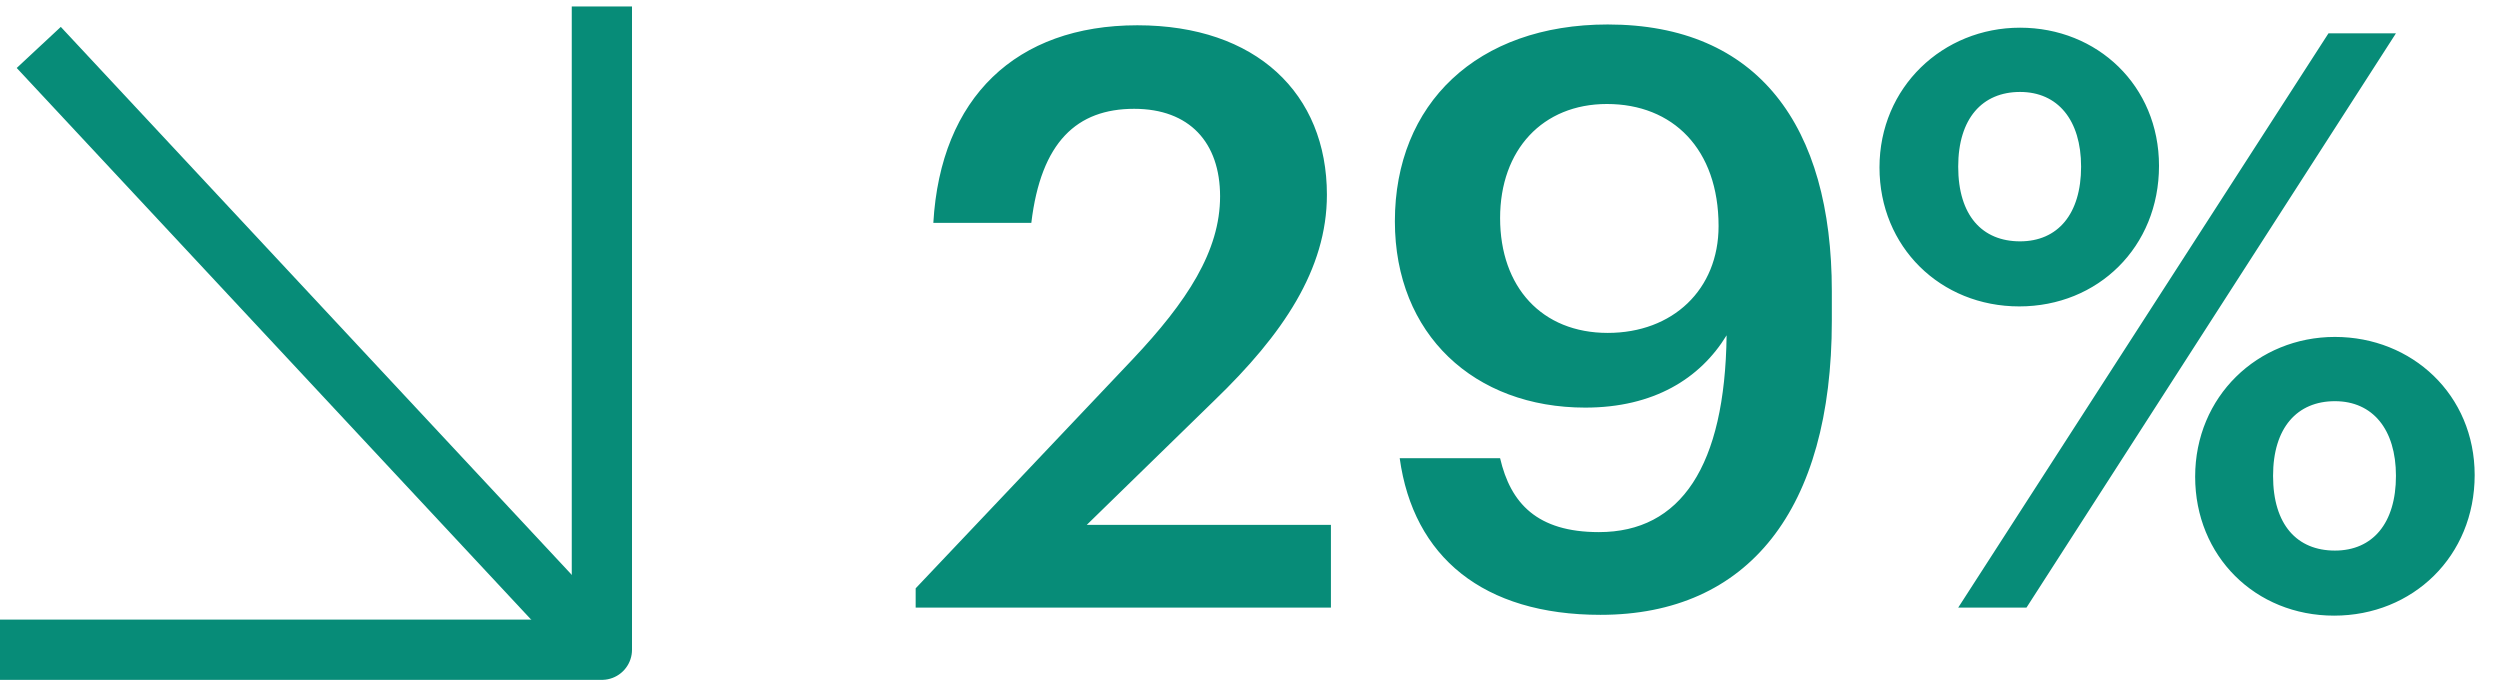
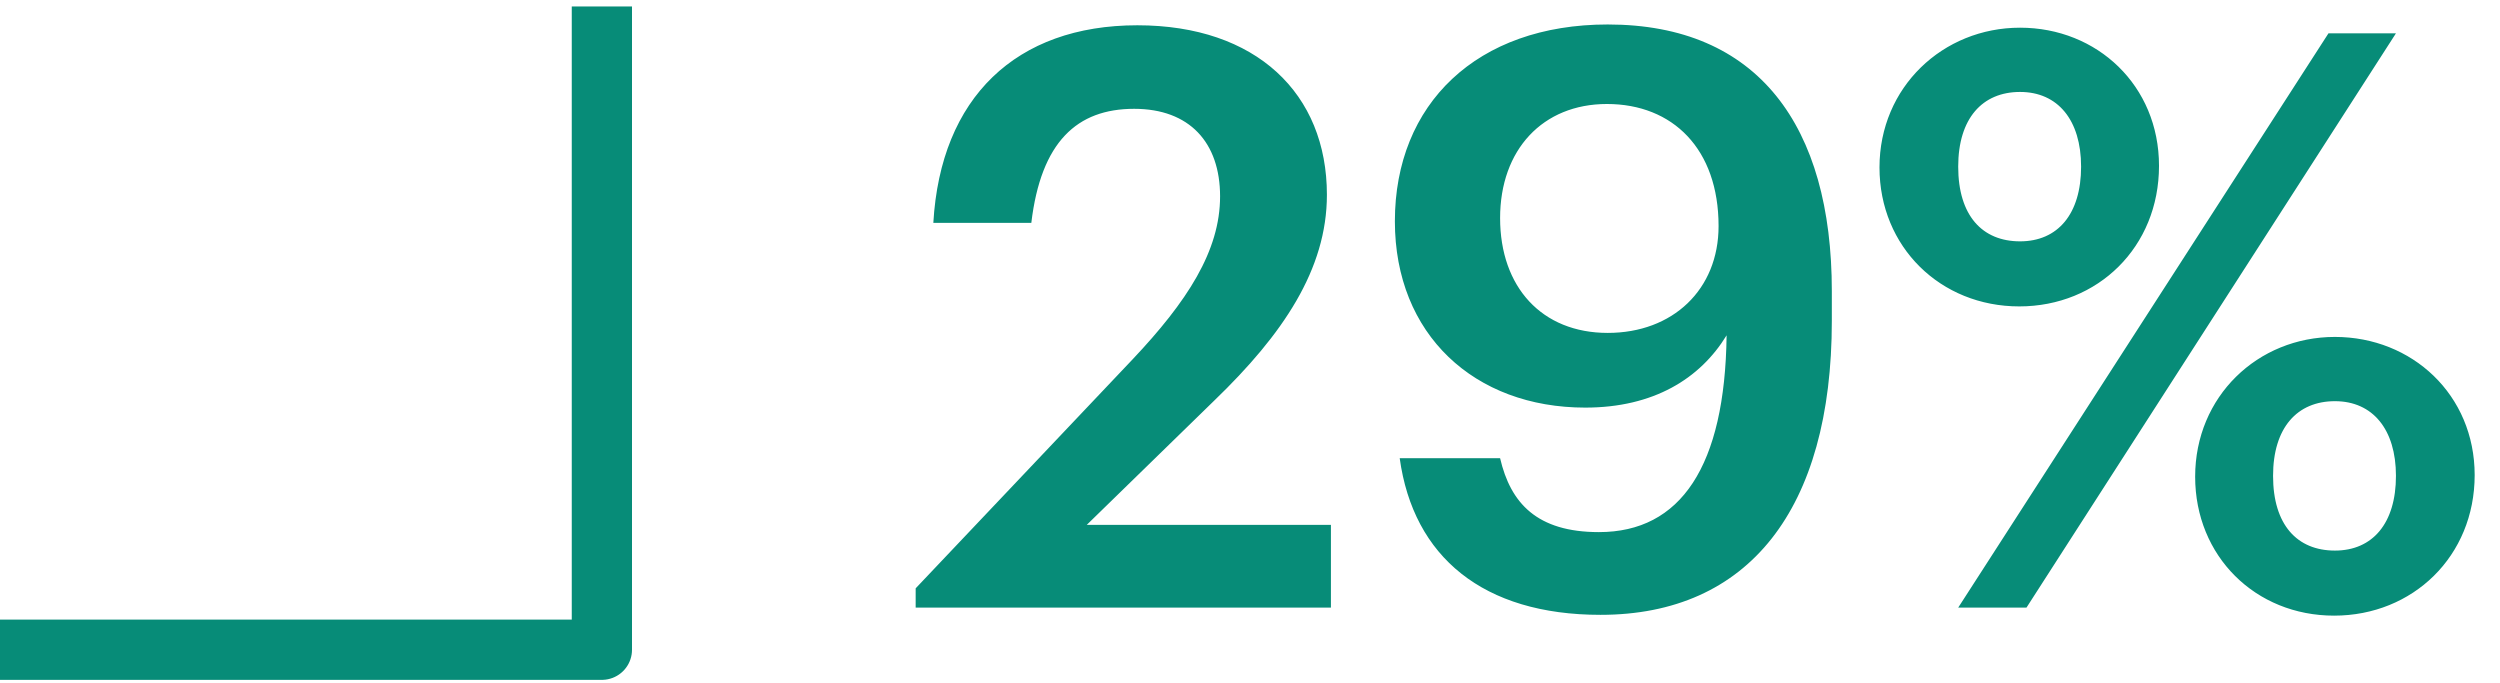
<svg xmlns="http://www.w3.org/2000/svg" width="249" height="68" viewBox="0 0 249 68" fill="none">
  <path d="M59.947 3.645L59.947 64.714L3 64.714" stroke="#078C78" stroke-width="6" stroke-linecap="square" stroke-linejoin="round" />
-   <path d="M57.156 66.276C58.285 67.488 60.184 67.555 61.396 66.425C62.607 65.295 62.674 63.396 61.544 62.184L57.156 66.276ZM8.1 4.872L6.054 2.678L1.665 6.77L3.711 8.964L8.1 4.872ZM61.544 62.184L8.1 4.872L3.711 8.964L57.156 66.276L61.544 62.184Z" fill="#078C78" />
  <path d="M91.2 60.518V58.598L112.8 35.798C118.24 30.038 121.52 24.998 121.52 19.558C121.52 14.198 118.48 10.838 112.96 10.838C107.28 10.838 103.68 14.118 102.72 22.198H92.96C93.68 9.718 101.2 2.518 113.28 2.518C125.12 2.518 132.16 9.318 132.16 19.398C132.16 26.838 127.76 33.318 120.96 39.878L108.24 52.278H132.56V60.518H91.2ZM159.41 61.238C147.73 61.238 140.77 55.478 139.41 45.638H149.41C150.45 50.118 153.09 52.998 159.25 52.998C167.41 52.998 171.81 46.438 171.97 33.398C169.33 37.718 164.69 40.598 157.89 40.598C146.85 40.598 138.93 33.318 138.93 22.038C138.93 10.358 147.09 2.438 160.13 2.438C175.09 2.438 182.45 12.518 182.45 28.998V31.958C182.45 50.758 174.13 61.238 159.41 61.238ZM160.13 33.158C166.61 33.158 171.17 28.838 171.17 22.518C171.17 14.838 166.61 10.358 160.05 10.358C153.65 10.358 149.41 14.918 149.41 21.718C149.41 28.598 153.57 33.158 160.13 33.158ZM201.197 24.038C204.957 24.038 207.277 21.318 207.277 16.598C207.277 11.958 204.957 9.158 201.197 9.158C197.437 9.158 195.037 11.798 195.037 16.598C195.037 21.478 197.437 24.038 201.197 24.038ZM201.117 30.518C193.277 30.518 187.197 24.598 187.197 16.678C187.197 8.678 193.517 2.758 201.197 2.758C208.877 2.758 215.037 8.518 215.037 16.518C215.037 24.598 208.957 30.518 201.117 30.518ZM195.037 60.518L231.917 3.318H238.637L201.837 60.518H195.037ZM232.557 54.838C236.317 54.838 238.637 52.118 238.637 47.398C238.637 42.758 236.317 39.958 232.557 39.958C228.797 39.958 226.397 42.598 226.397 47.398C226.397 52.278 228.797 54.838 232.557 54.838ZM232.477 61.318C224.637 61.318 218.637 55.398 218.637 47.478C218.637 39.478 224.877 33.558 232.557 33.558C240.237 33.558 246.477 39.318 246.477 47.318C246.477 55.398 240.317 61.318 232.477 61.318Z" fill="#078C78" />
</svg>